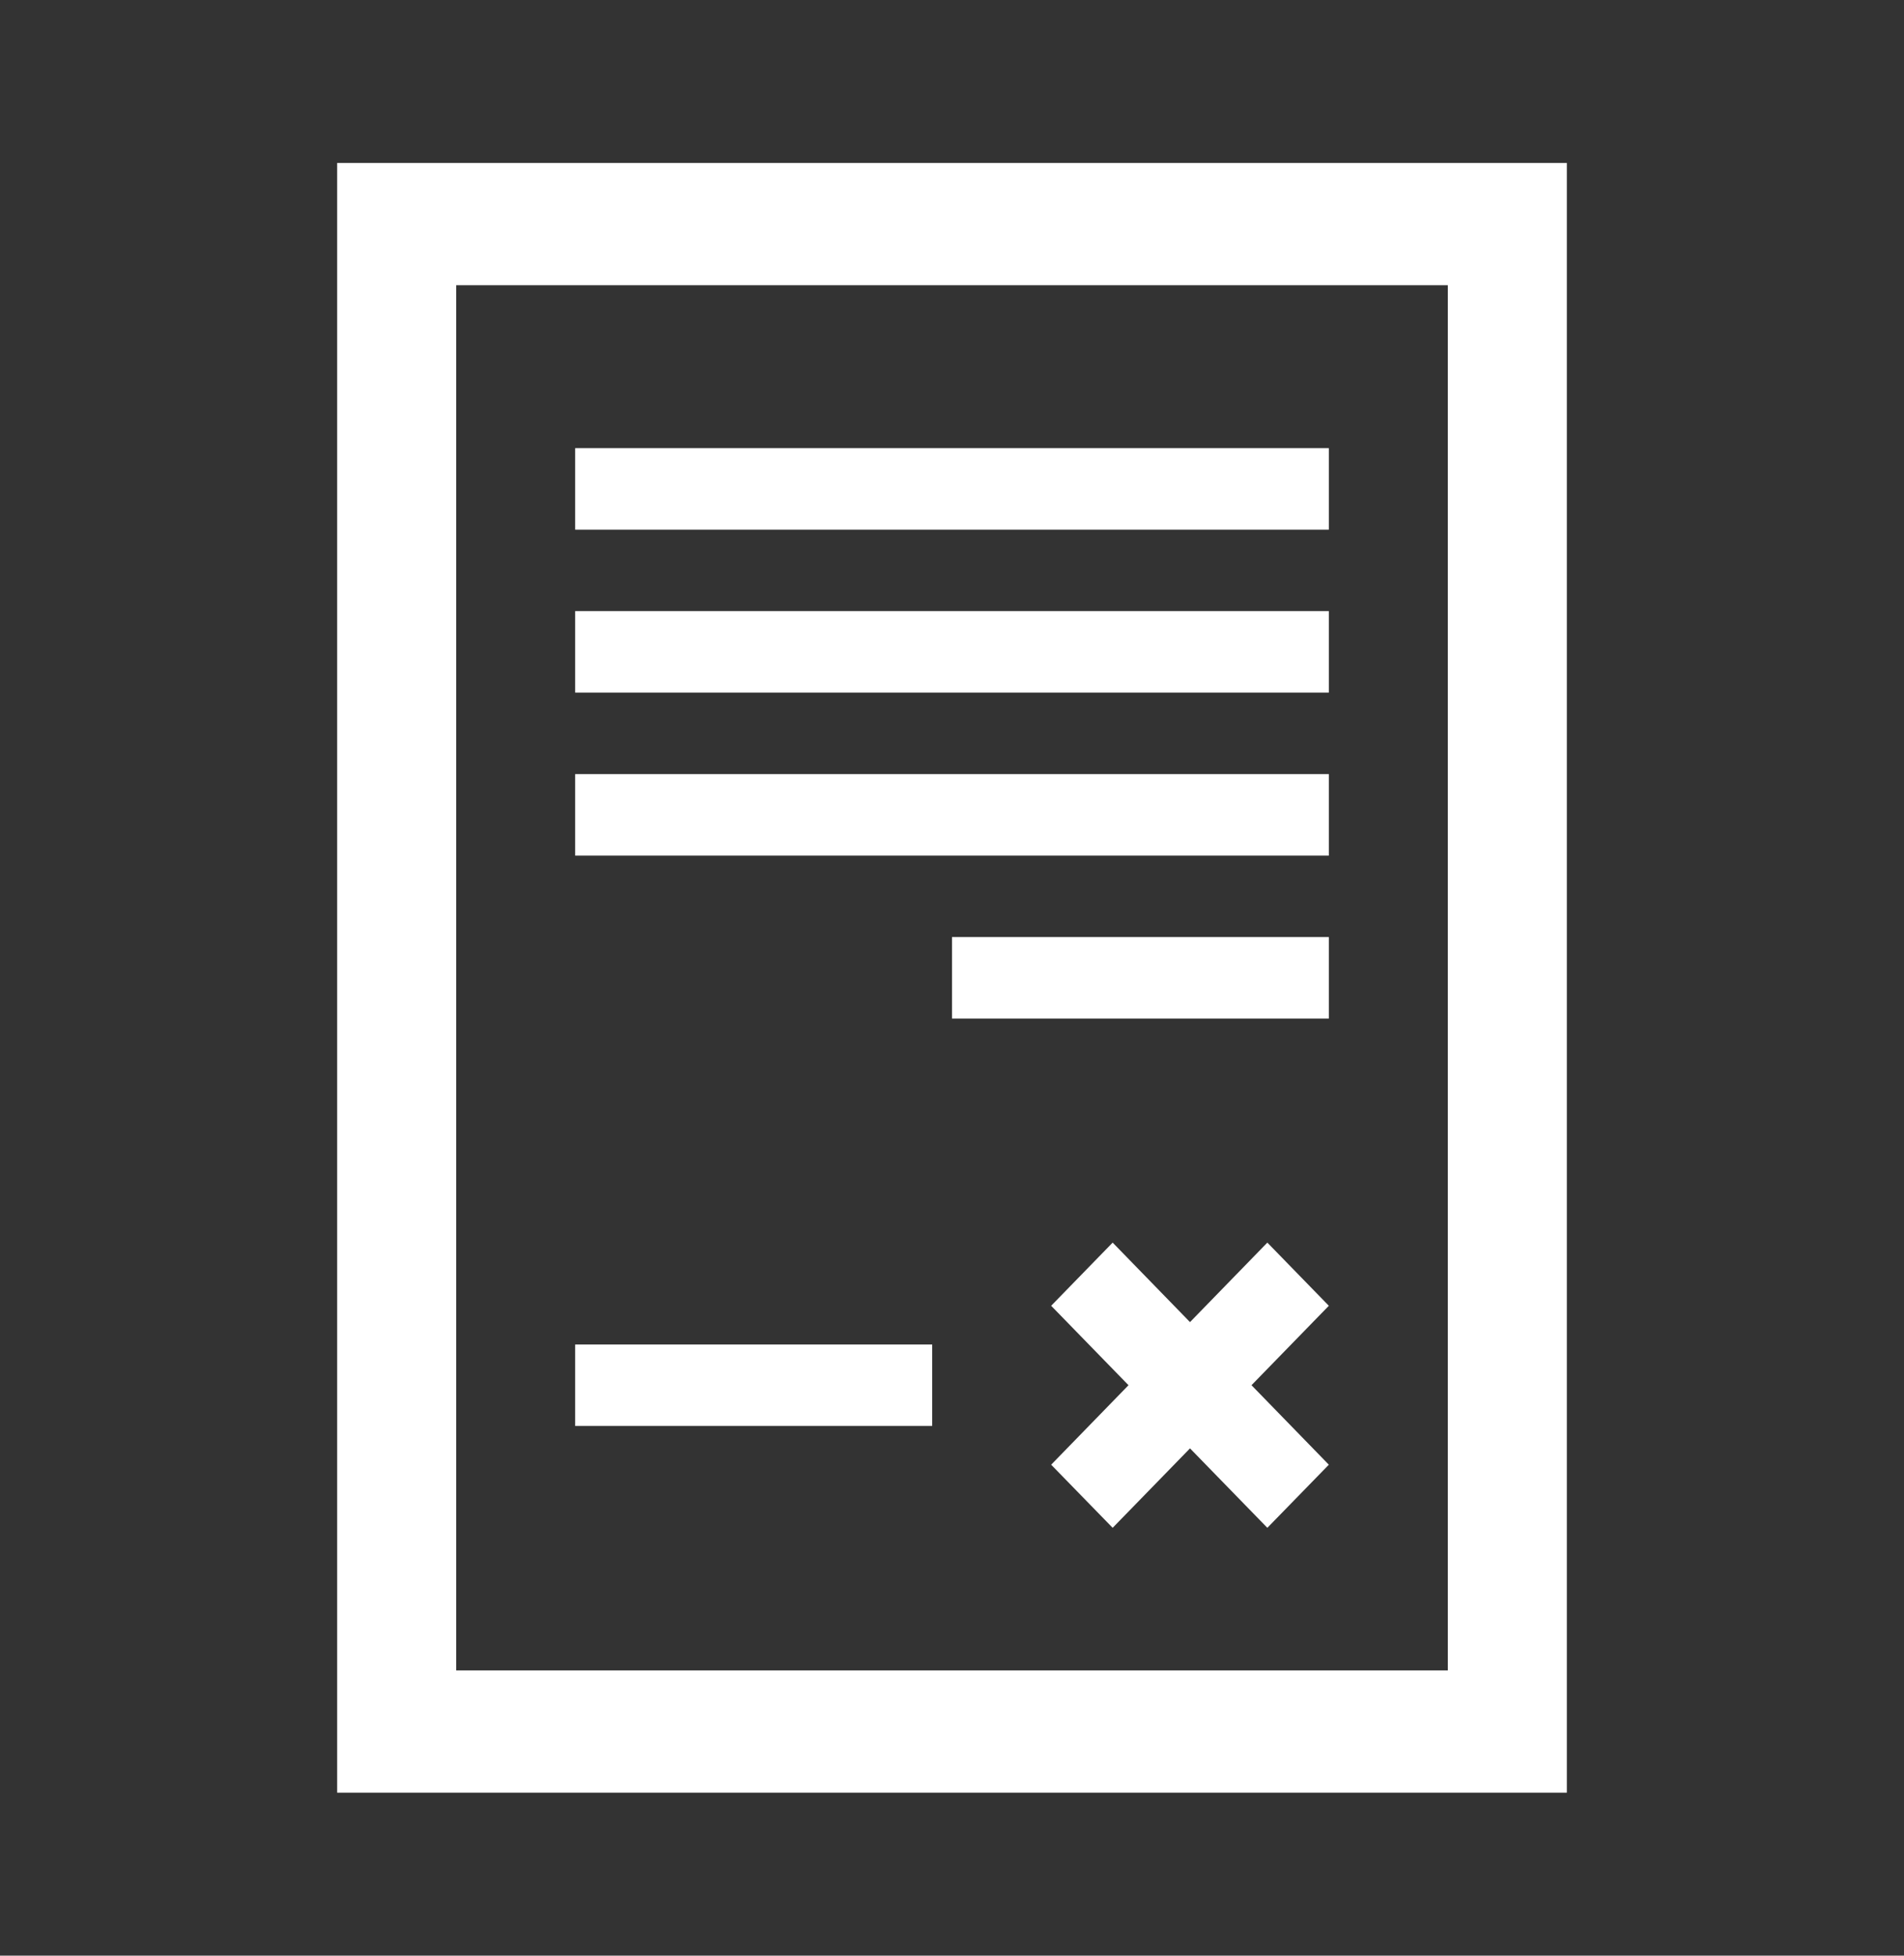
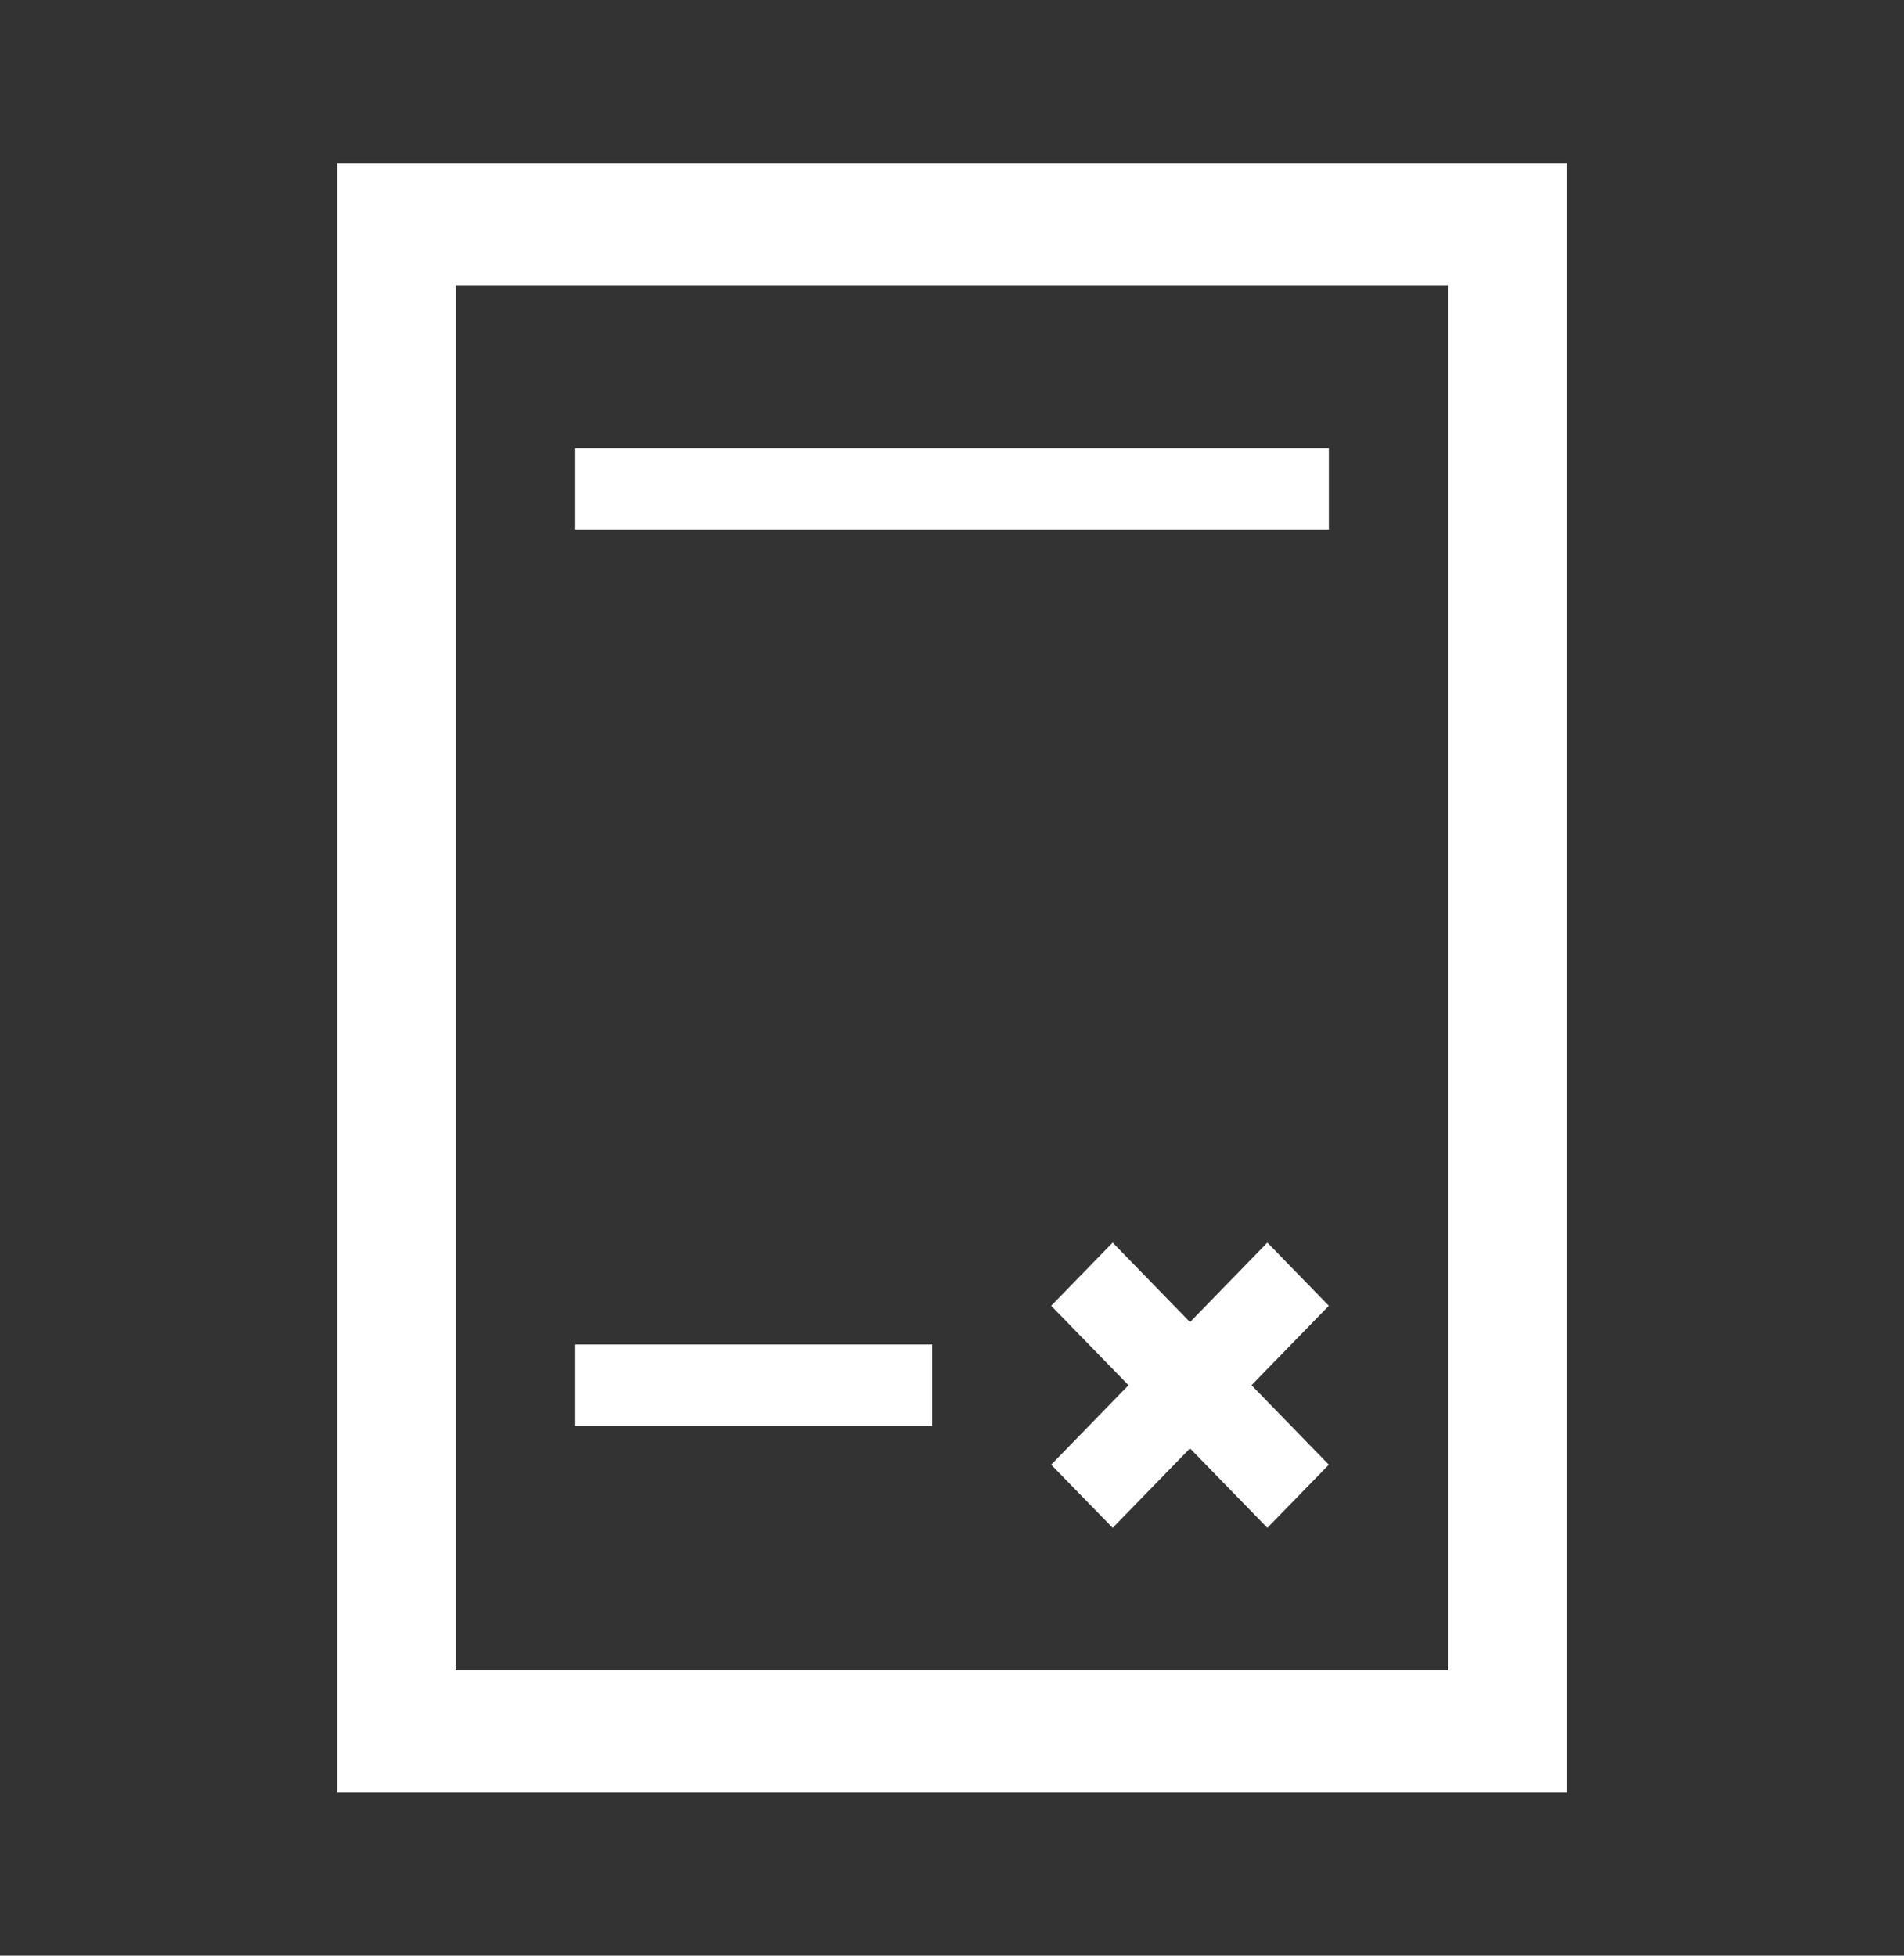
<svg xmlns="http://www.w3.org/2000/svg" width="37" height="38" xml:space="preserve" overflow="hidden">
  <rect width="100%" height="100%" fill="#333333" stroke="none" />
  <g transform="translate(-547 47)">
-     <path d="M28.135 31.604 8.865 31.604 8.865 5.396 28.135 5.396 28.135 31.604ZM30.448 3.083 6.552 3.083 6.552 33.917 30.448 33.917 30.448 3.083Z" fill="#FFFFFF" transform="matrix(1 0 0 1.027 547 -47)" />
+     <path d="M28.135 31.604 8.865 31.604 8.865 5.396 28.135 5.396 28.135 31.604M30.448 3.083 6.552 3.083 6.552 33.917 30.448 33.917 30.448 3.083Z" fill="#FFFFFF" transform="matrix(1 0 0 1.027 547 -47)" />
    <path d="M11.177 25.438 18.115 25.438 18.115 26.979 11.177 26.979Z" fill="#FFFFFF" transform="matrix(1 0 0 1.027 547 -47)" />
    <path d="M11.177 8.479 25.823 8.479 25.823 10.021 11.177 10.021Z" fill="#FFFFFF" transform="matrix(1 0 0 1.027 547 -47)" />
-     <path d="M11.177 11.562 25.823 11.562 25.823 13.104 11.177 13.104Z" fill="#FFFFFF" transform="matrix(1 0 0 1.027 547 -47)" />
-     <path d="M11.177 14.646 25.823 14.646 25.823 16.188 11.177 16.188Z" fill="#FFFFFF" transform="matrix(1 0 0 1.027 547 -47)" />
-     <path d="M18.5 17.729 25.823 17.729 25.823 19.271 18.5 19.271Z" fill="#FFFFFF" transform="matrix(1 0 0 1.027 547 -47)" />
    <path d="M24.628 28.906 23.125 27.403 21.622 28.906 20.427 27.712 21.93 26.208 20.427 24.705 21.622 23.51 23.125 25.014 24.628 23.51 25.823 24.705 24.32 26.208 25.823 27.712Z" fill="#FFFFFF" transform="matrix(1 0 0 1.027 547 -47)" />
  </g>
</svg>